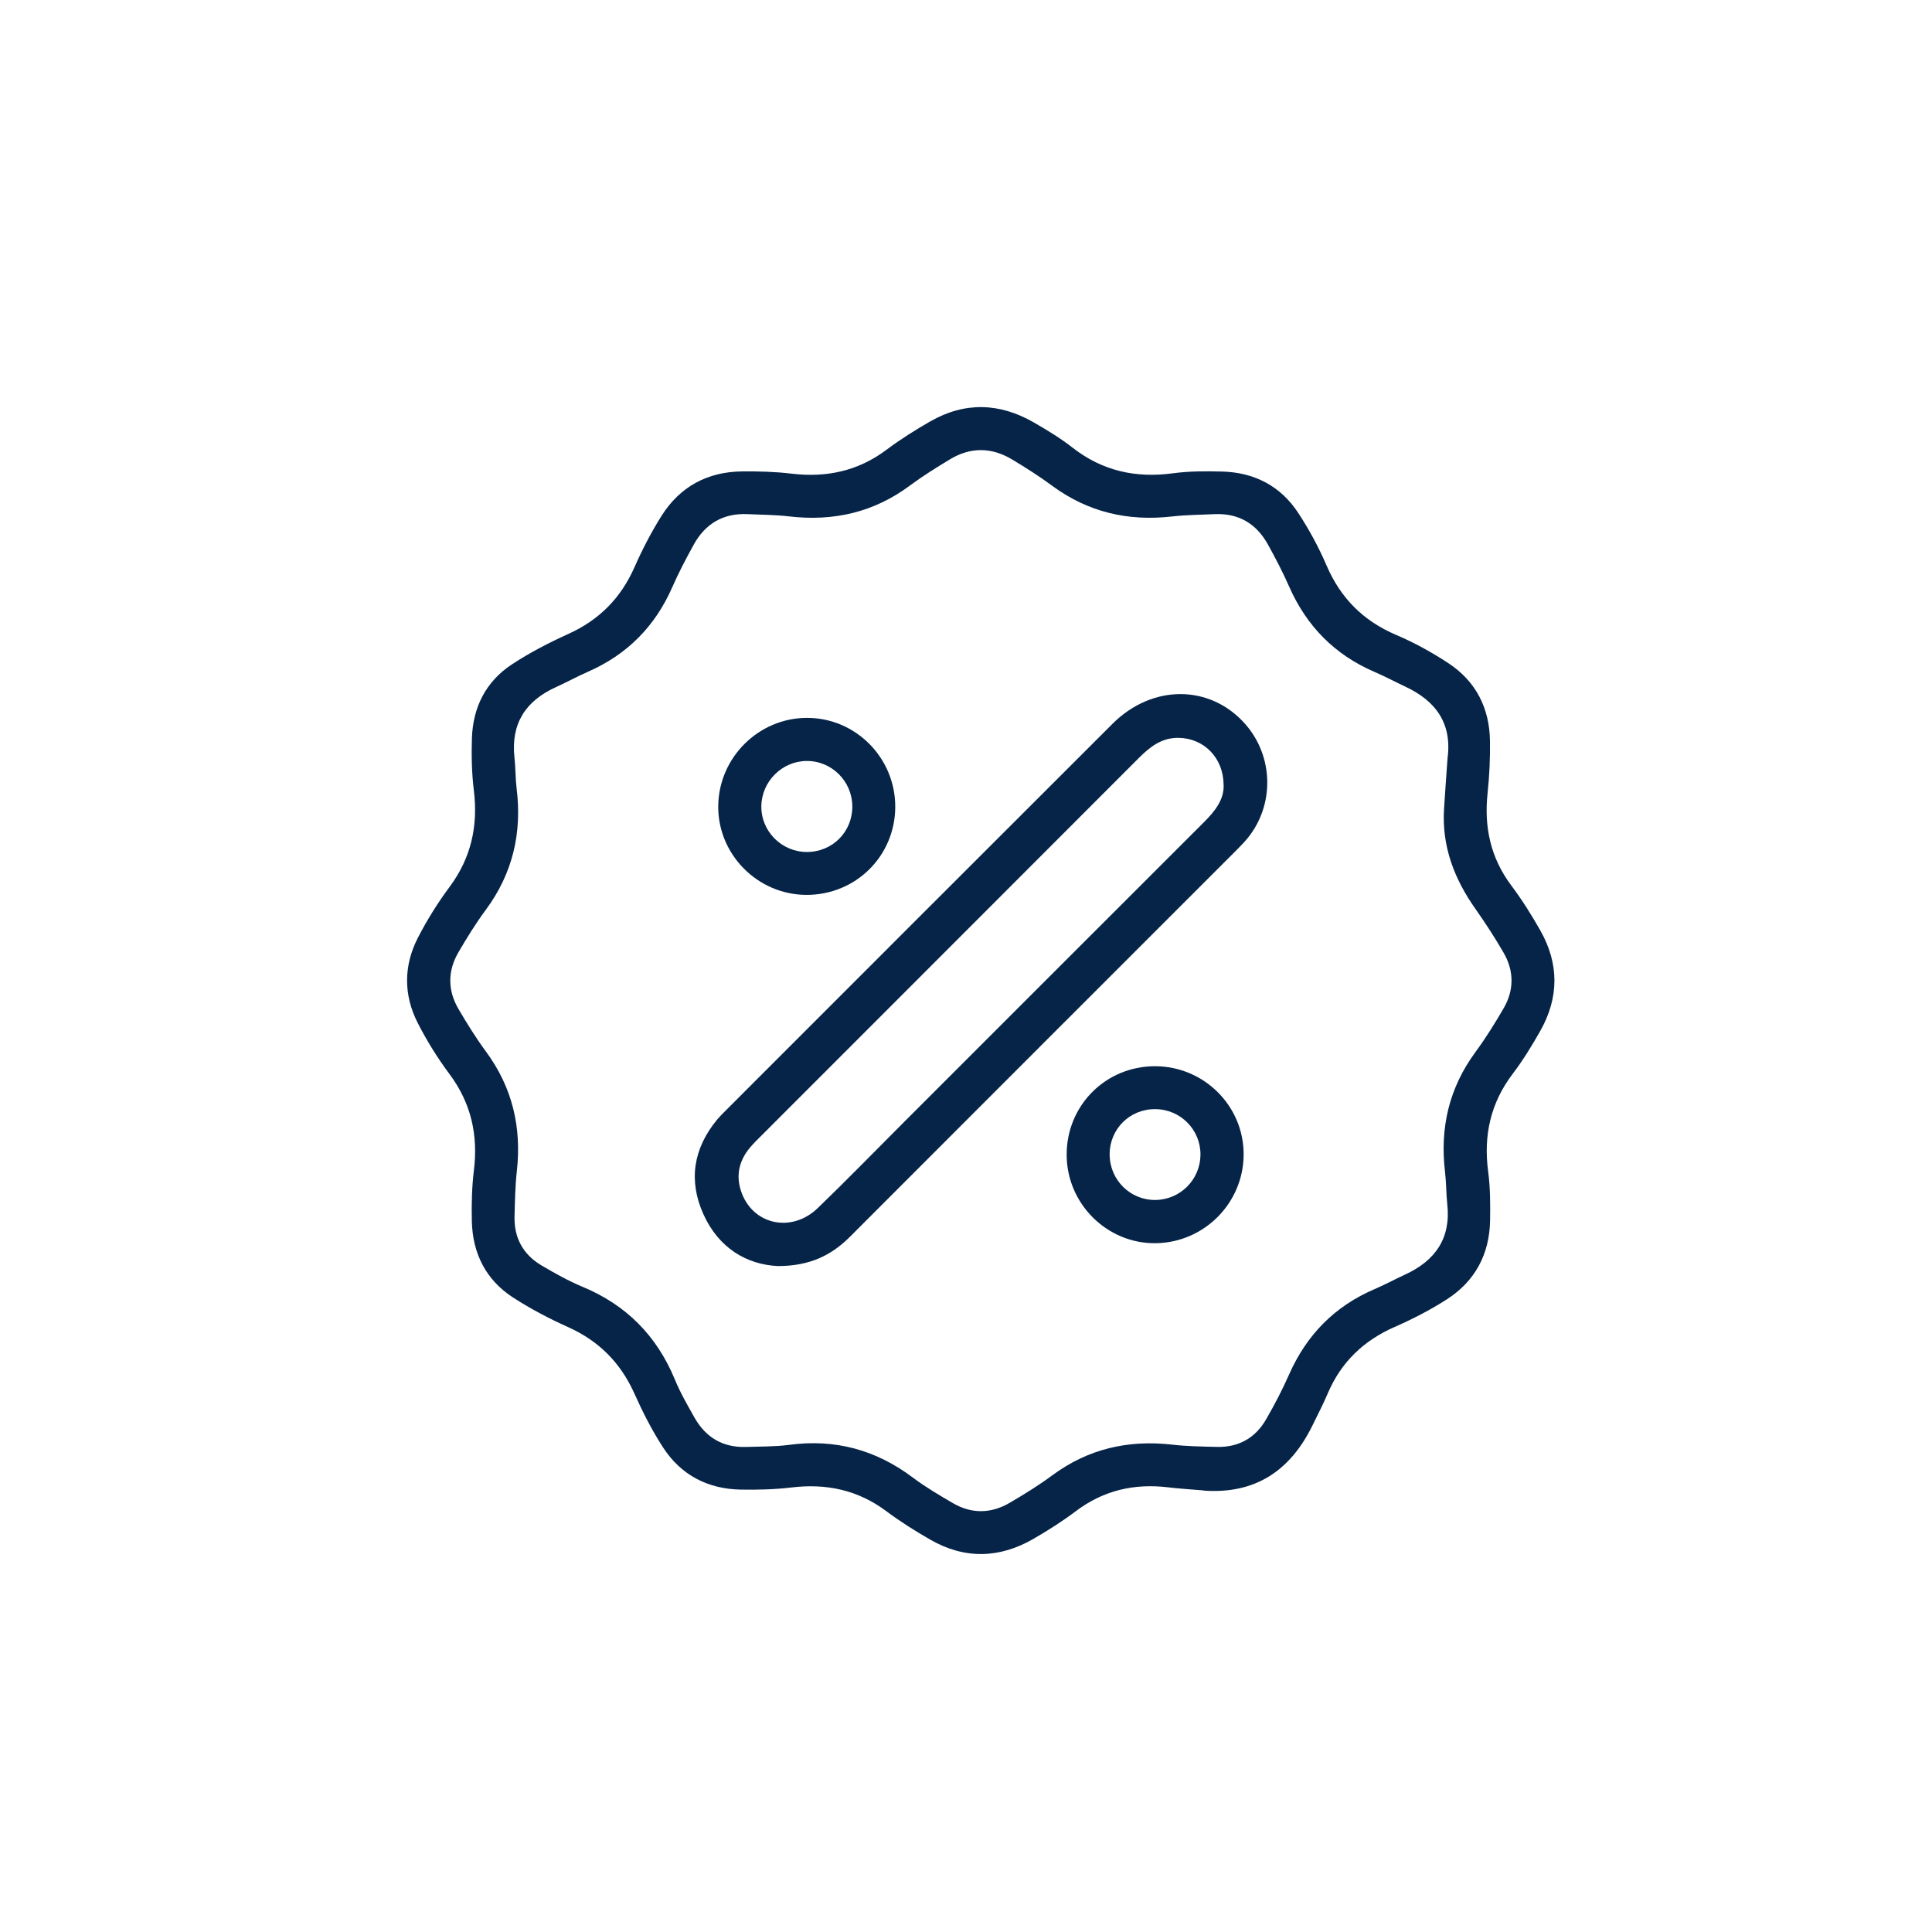
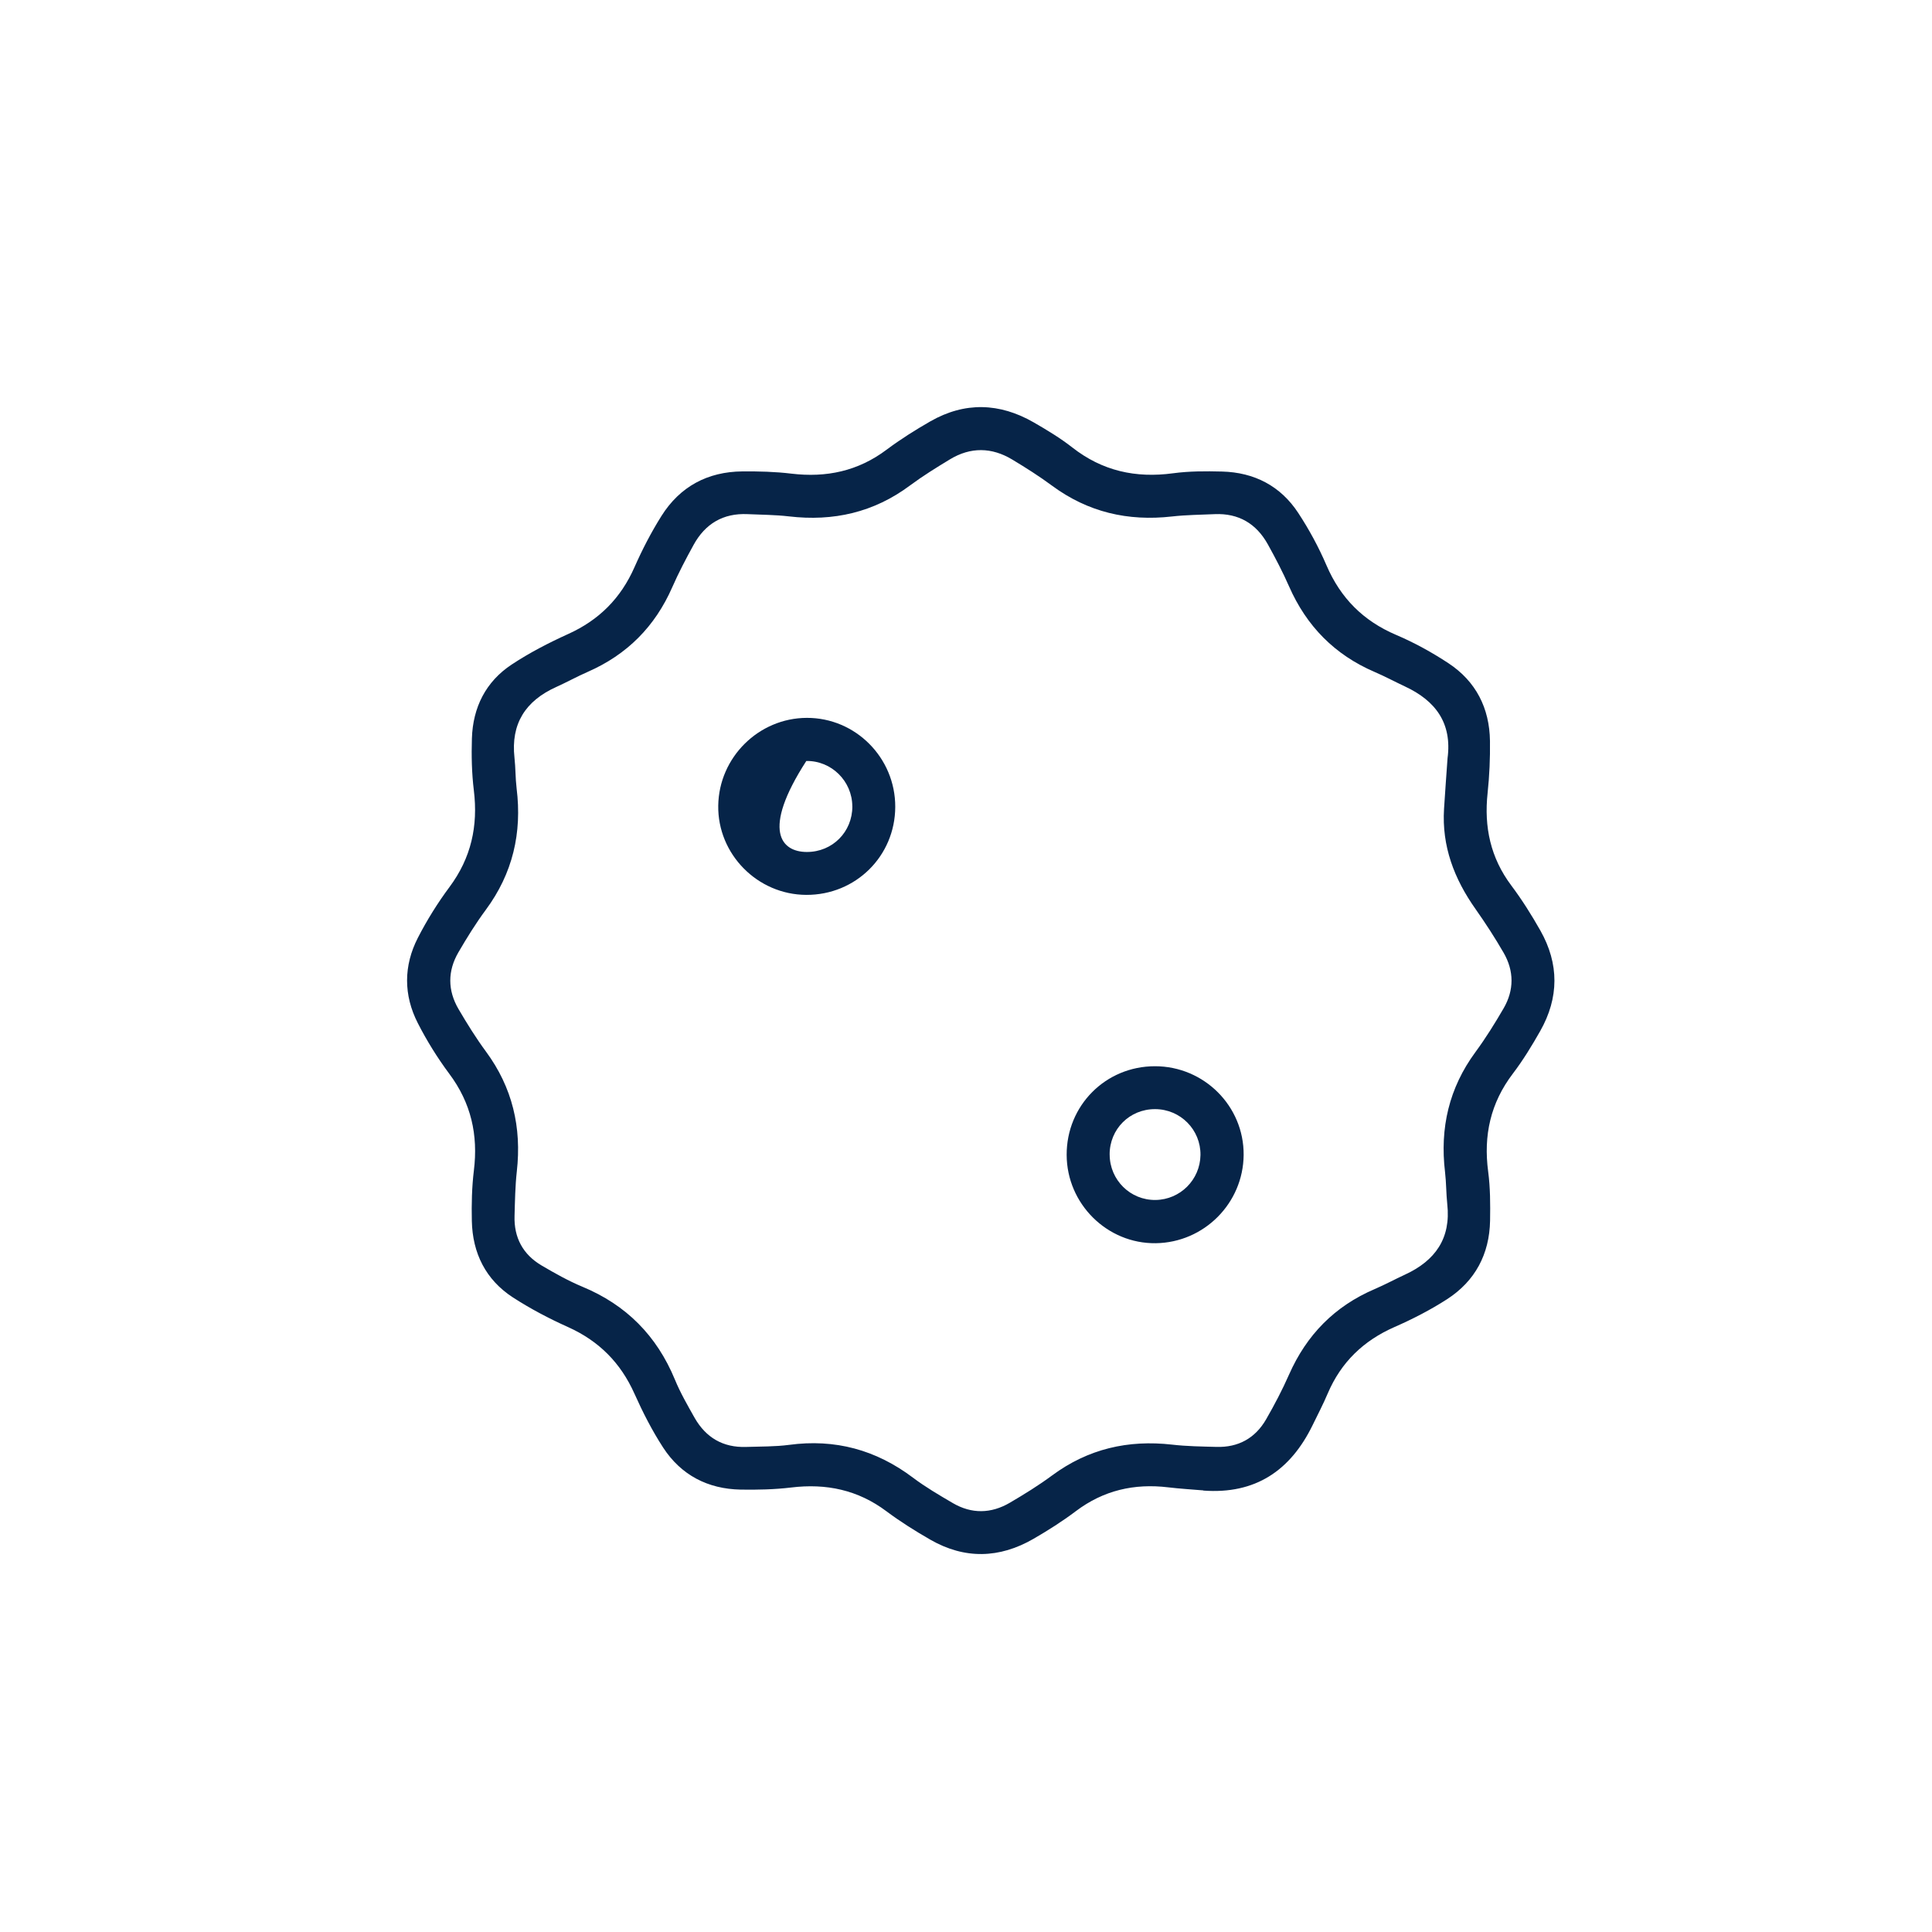
<svg xmlns="http://www.w3.org/2000/svg" width="58" height="58" viewBox="0 0 58 58" fill="none">
  <path d="M36.125 44.743C35.773 44.713 35.421 44.693 35.072 44.651C34.052 44.528 33.128 44.74 32.298 45.366C31.896 45.669 31.465 45.943 31.029 46.195C30.005 46.788 28.96 46.815 27.927 46.221C27.475 45.961 27.031 45.683 26.615 45.372C25.756 44.727 24.803 44.528 23.751 44.656C23.25 44.716 22.741 44.727 22.235 44.719C21.249 44.7 20.447 44.285 19.908 43.457C19.576 42.946 19.295 42.395 19.046 41.838C18.631 40.91 17.979 40.256 17.052 39.839C16.481 39.583 15.921 39.288 15.397 38.949C14.582 38.419 14.186 37.621 14.165 36.656C14.154 36.151 14.165 35.641 14.226 35.14C14.358 34.069 14.142 33.111 13.488 32.236C13.133 31.759 12.814 31.246 12.544 30.717C12.112 29.875 12.113 28.993 12.546 28.151C12.818 27.622 13.137 27.11 13.492 26.632C14.145 25.756 14.356 24.797 14.225 23.727C14.162 23.212 14.151 22.685 14.167 22.166C14.196 21.236 14.584 20.462 15.364 19.948C15.898 19.595 16.474 19.298 17.058 19.033C17.984 18.615 18.637 17.959 19.047 17.029C19.281 16.499 19.55 15.978 19.859 15.487C20.415 14.605 21.244 14.161 22.287 14.152C22.776 14.148 23.271 14.16 23.756 14.219C24.808 14.345 25.76 14.144 26.619 13.498C27.035 13.186 27.479 12.908 27.93 12.649C28.965 12.058 30.009 12.091 31.034 12.681C31.431 12.91 31.829 13.15 32.19 13.432C33.09 14.138 34.094 14.36 35.216 14.208C35.699 14.143 36.196 14.143 36.686 14.156C37.654 14.181 38.443 14.588 38.975 15.4C39.301 15.897 39.589 16.428 39.823 16.974C40.246 17.956 40.924 18.638 41.91 19.059C42.456 19.291 42.986 19.583 43.483 19.91C44.308 20.454 44.717 21.259 44.73 22.245C44.737 22.765 44.714 23.288 44.659 23.806C44.549 24.825 44.745 25.749 45.37 26.583C45.691 27.011 45.978 27.468 46.242 27.934C46.809 28.935 46.805 29.953 46.238 30.953C45.989 31.392 45.724 31.827 45.419 32.228C44.747 33.11 44.531 34.085 44.676 35.174C44.74 35.657 44.741 36.153 44.733 36.644C44.715 37.648 44.286 38.458 43.442 39.003C42.943 39.325 42.407 39.6 41.862 39.839C40.93 40.249 40.261 40.895 39.861 41.829C39.724 42.153 39.56 42.467 39.406 42.783C38.74 44.15 37.684 44.864 36.125 44.748V44.743ZM43.456 22.766C43.597 21.71 43.098 21.036 42.178 20.608C41.873 20.465 41.575 20.305 41.266 20.172C40.068 19.657 39.223 18.797 38.699 17.605C38.508 17.171 38.288 16.749 38.057 16.334C37.714 15.72 37.184 15.405 36.469 15.435C36.041 15.454 35.609 15.457 35.184 15.505C33.861 15.655 32.66 15.376 31.581 14.579C31.2 14.297 30.797 14.042 30.39 13.797C29.773 13.425 29.138 13.414 28.518 13.79C28.112 14.036 27.706 14.287 27.326 14.569C26.236 15.384 25.02 15.659 23.682 15.502C23.272 15.454 22.856 15.454 22.443 15.435C21.709 15.401 21.17 15.724 20.822 16.358C20.593 16.774 20.372 17.195 20.181 17.63C19.664 18.809 18.824 19.653 17.646 20.169C17.324 20.31 17.015 20.481 16.694 20.626C15.776 21.041 15.332 21.727 15.445 22.749C15.479 23.053 15.472 23.363 15.509 23.667C15.675 25.005 15.393 26.22 14.584 27.314C14.284 27.72 14.017 28.151 13.763 28.587C13.435 29.149 13.437 29.732 13.765 30.293C14.02 30.728 14.288 31.16 14.587 31.566C15.384 32.646 15.664 33.846 15.515 35.169C15.466 35.609 15.46 36.056 15.447 36.5C15.426 37.155 15.7 37.662 16.263 37.993C16.658 38.225 17.063 38.453 17.485 38.629C18.801 39.175 19.717 40.1 20.261 41.416C20.423 41.811 20.64 42.186 20.85 42.559C21.19 43.158 21.707 43.462 22.402 43.438C22.832 43.423 23.265 43.432 23.688 43.376C25.068 43.19 26.297 43.524 27.406 44.359C27.784 44.644 28.197 44.885 28.607 45.125C29.171 45.454 29.753 45.442 30.313 45.115C30.748 44.86 31.181 44.593 31.586 44.293C32.666 43.495 33.866 43.219 35.189 43.369C35.629 43.42 36.075 43.425 36.52 43.437C37.175 43.456 37.682 43.176 38.008 42.612C38.26 42.175 38.496 41.725 38.699 41.264C39.226 40.072 40.069 39.212 41.269 38.699C41.579 38.566 41.875 38.405 42.181 38.264C43.087 37.846 43.562 37.177 43.448 36.149C43.414 35.829 43.419 35.506 43.381 35.186C43.223 33.865 43.499 32.663 44.296 31.581C44.603 31.163 44.88 30.718 45.141 30.268C45.457 29.722 45.455 29.149 45.14 28.603C44.88 28.153 44.596 27.715 44.296 27.289C43.657 26.385 43.281 25.405 43.351 24.282C43.383 23.777 43.42 23.273 43.456 22.769V22.766Z" fill="#062448" />
-   <path d="M23.35 38.008C22.413 37.963 21.574 37.466 21.116 36.45C20.661 35.438 20.815 34.476 21.527 33.613C21.595 33.531 21.672 33.455 21.747 33.378C25.631 29.494 29.511 25.608 33.398 21.729C34.597 20.532 36.335 20.544 37.386 21.74C38.237 22.709 38.267 24.167 37.451 25.166C37.354 25.284 37.247 25.394 37.139 25.503C33.267 29.376 29.392 33.247 25.522 37.123C24.965 37.681 24.319 38.008 23.349 38.008H23.35ZM36.733 23.557C36.727 22.746 36.14 22.164 35.388 22.151C34.882 22.141 34.531 22.414 34.196 22.748C30.393 26.557 26.586 30.361 22.782 34.168C22.662 34.287 22.543 34.408 22.443 34.543C22.185 34.898 22.104 35.29 22.234 35.718C22.549 36.754 23.741 37.046 24.552 36.265C25.413 35.435 26.247 34.578 27.093 33.731C30.108 30.717 33.12 27.702 36.137 24.689C36.472 24.355 36.754 24.004 36.734 23.557H36.733Z" fill="#062448" />
-   <path d="M26.876 24.222C26.872 25.7 25.689 26.871 24.205 26.865C22.739 26.859 21.54 25.642 21.562 24.184C21.584 22.736 22.776 21.556 24.22 21.551C25.684 21.546 26.879 22.749 26.876 24.222ZM25.587 24.207C25.584 23.448 24.959 22.833 24.206 22.845C23.471 22.856 22.866 23.463 22.856 24.2C22.845 24.952 23.463 25.576 24.222 25.577C24.989 25.578 25.59 24.976 25.588 24.208L25.587 24.207Z" fill="#062448" />
+   <path d="M26.876 24.222C26.872 25.7 25.689 26.871 24.205 26.865C22.739 26.859 21.54 25.642 21.562 24.184C21.584 22.736 22.776 21.556 24.22 21.551C25.684 21.546 26.879 22.749 26.876 24.222ZM25.587 24.207C25.584 23.448 24.959 22.833 24.206 22.845C22.845 24.952 23.463 25.576 24.222 25.577C24.989 25.578 25.59 24.976 25.588 24.208L25.587 24.207Z" fill="#062448" />
  <path d="M32.022 34.671C32.017 33.189 33.191 32.009 34.673 32.009C36.147 32.009 37.346 33.207 37.335 34.671C37.324 36.121 36.148 37.302 34.697 37.322C33.238 37.341 32.026 36.141 32.022 34.671ZM33.313 34.663C33.316 35.425 33.933 36.034 34.691 36.024C35.431 36.014 36.028 35.417 36.039 34.676C36.05 33.918 35.44 33.299 34.678 33.297C33.912 33.294 33.309 33.897 33.312 34.663H33.313Z" fill="#062448" />
</svg>